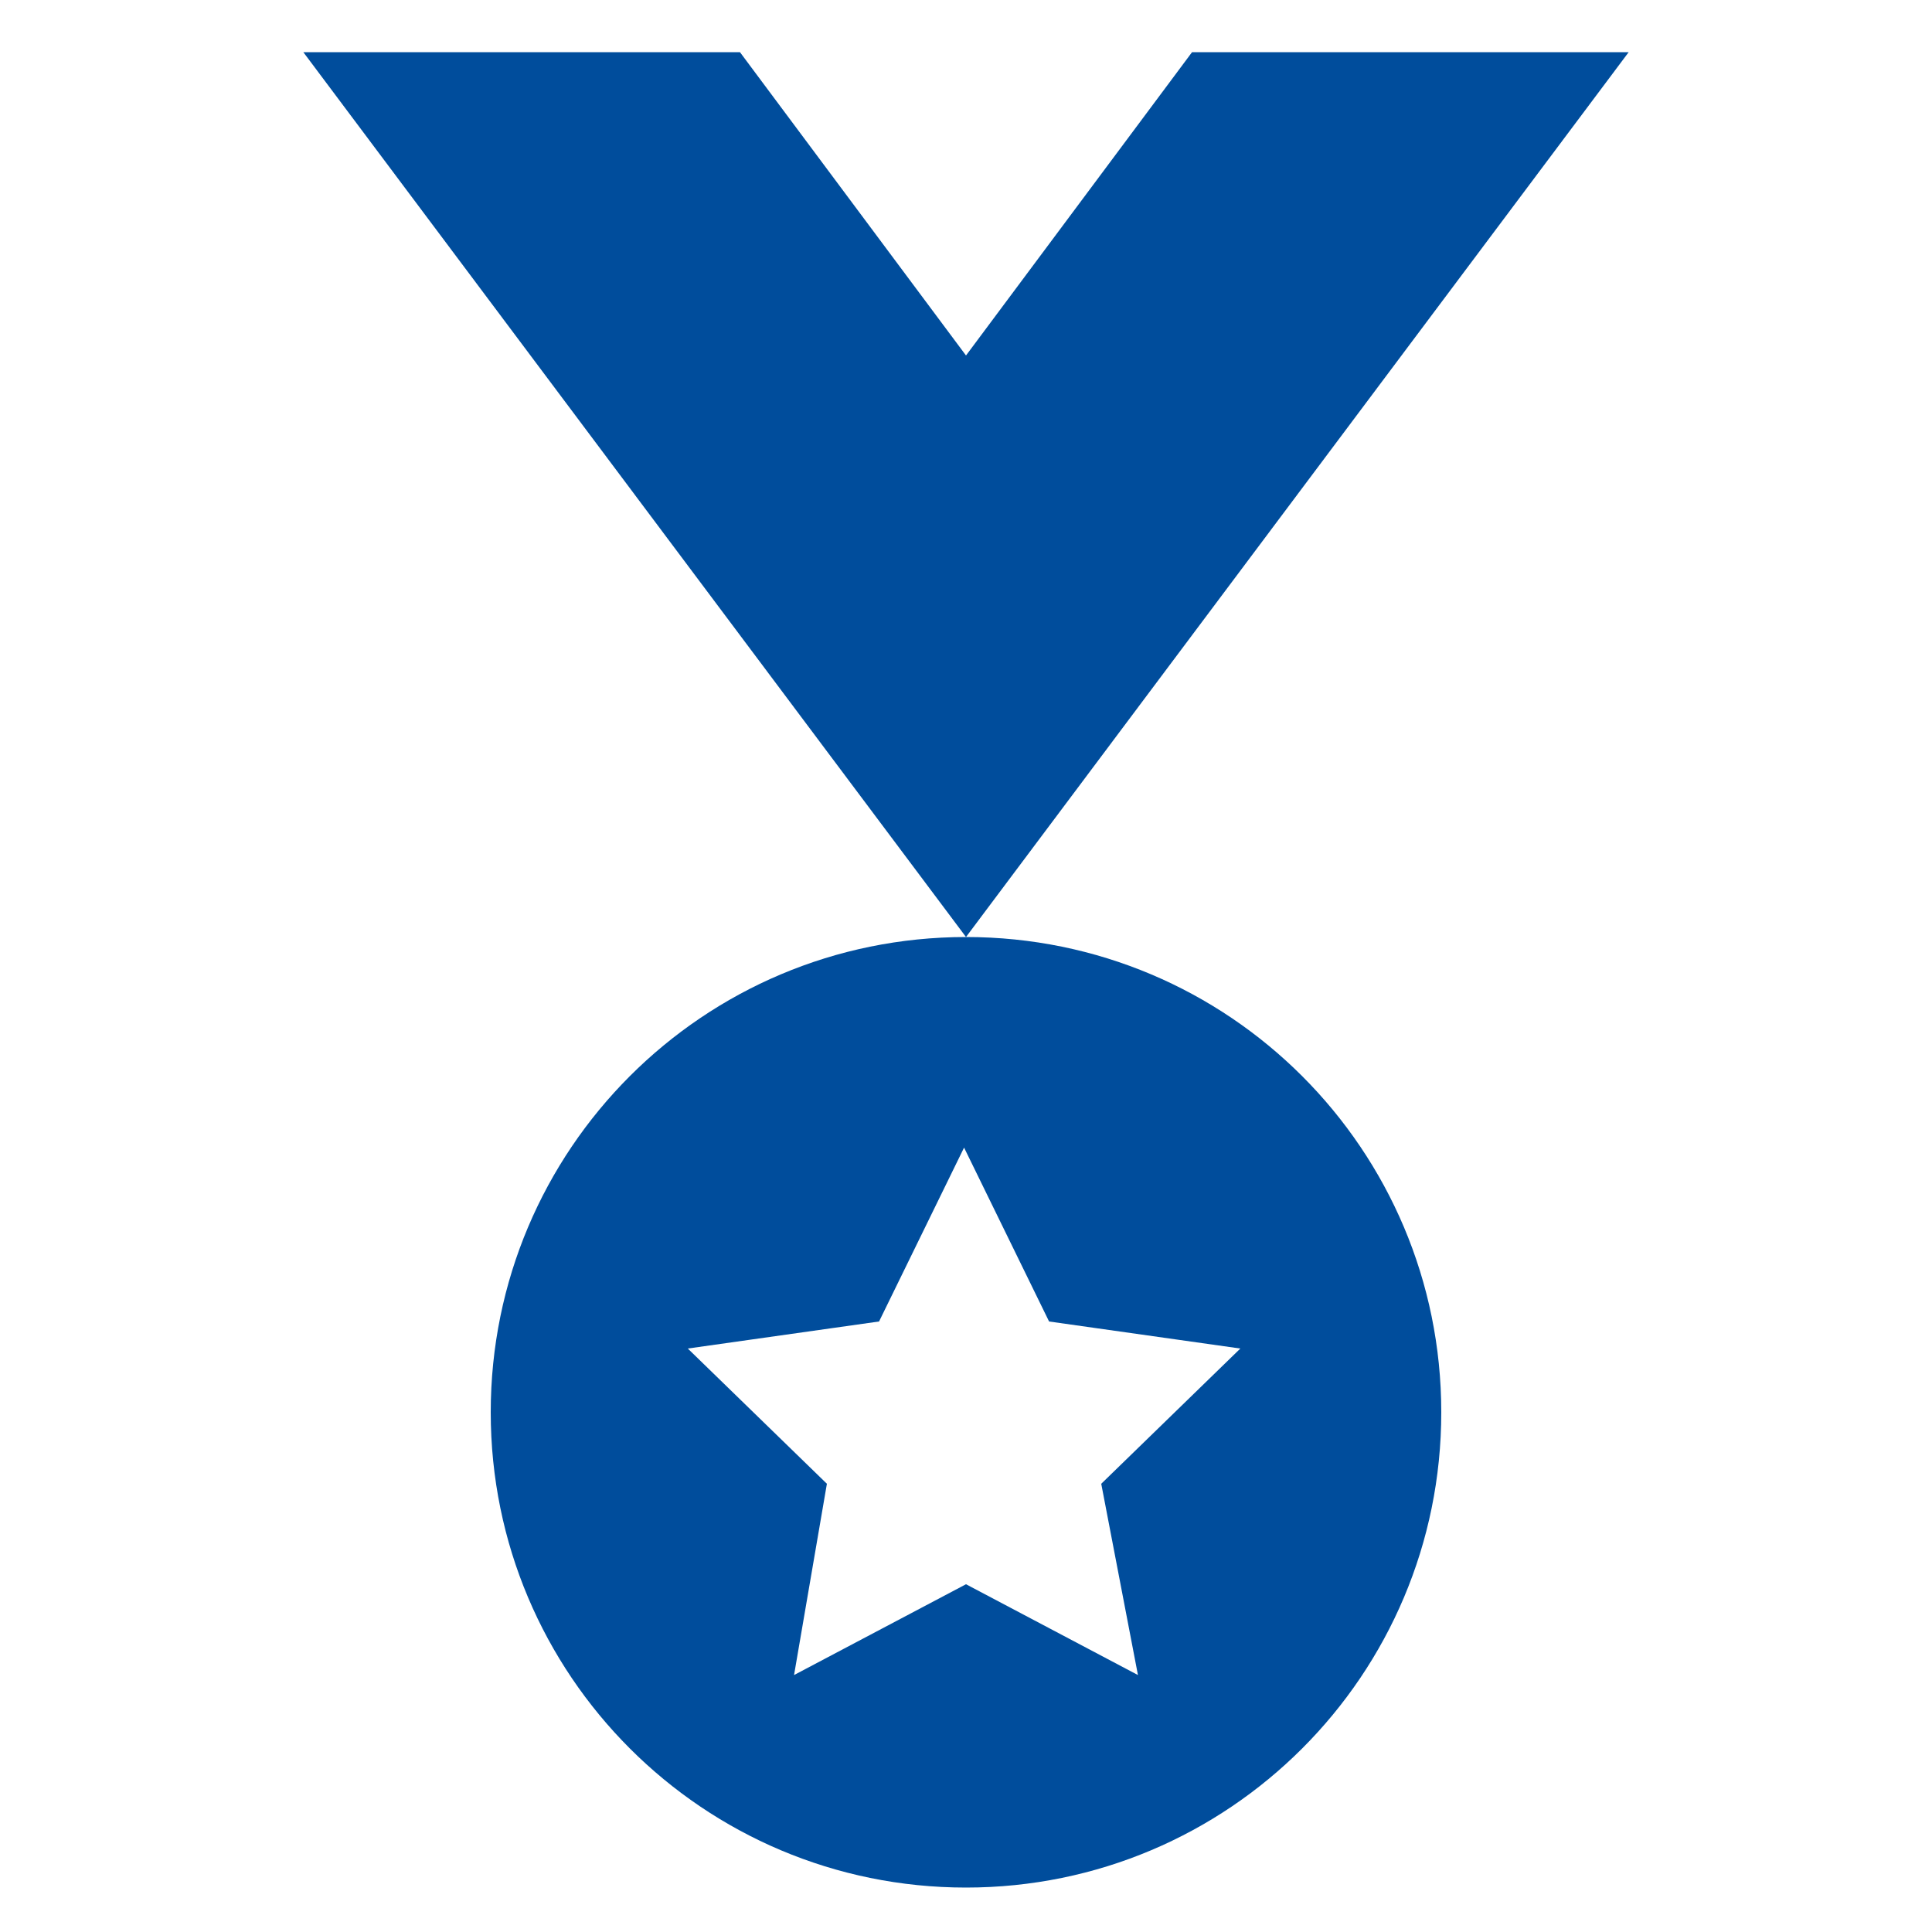
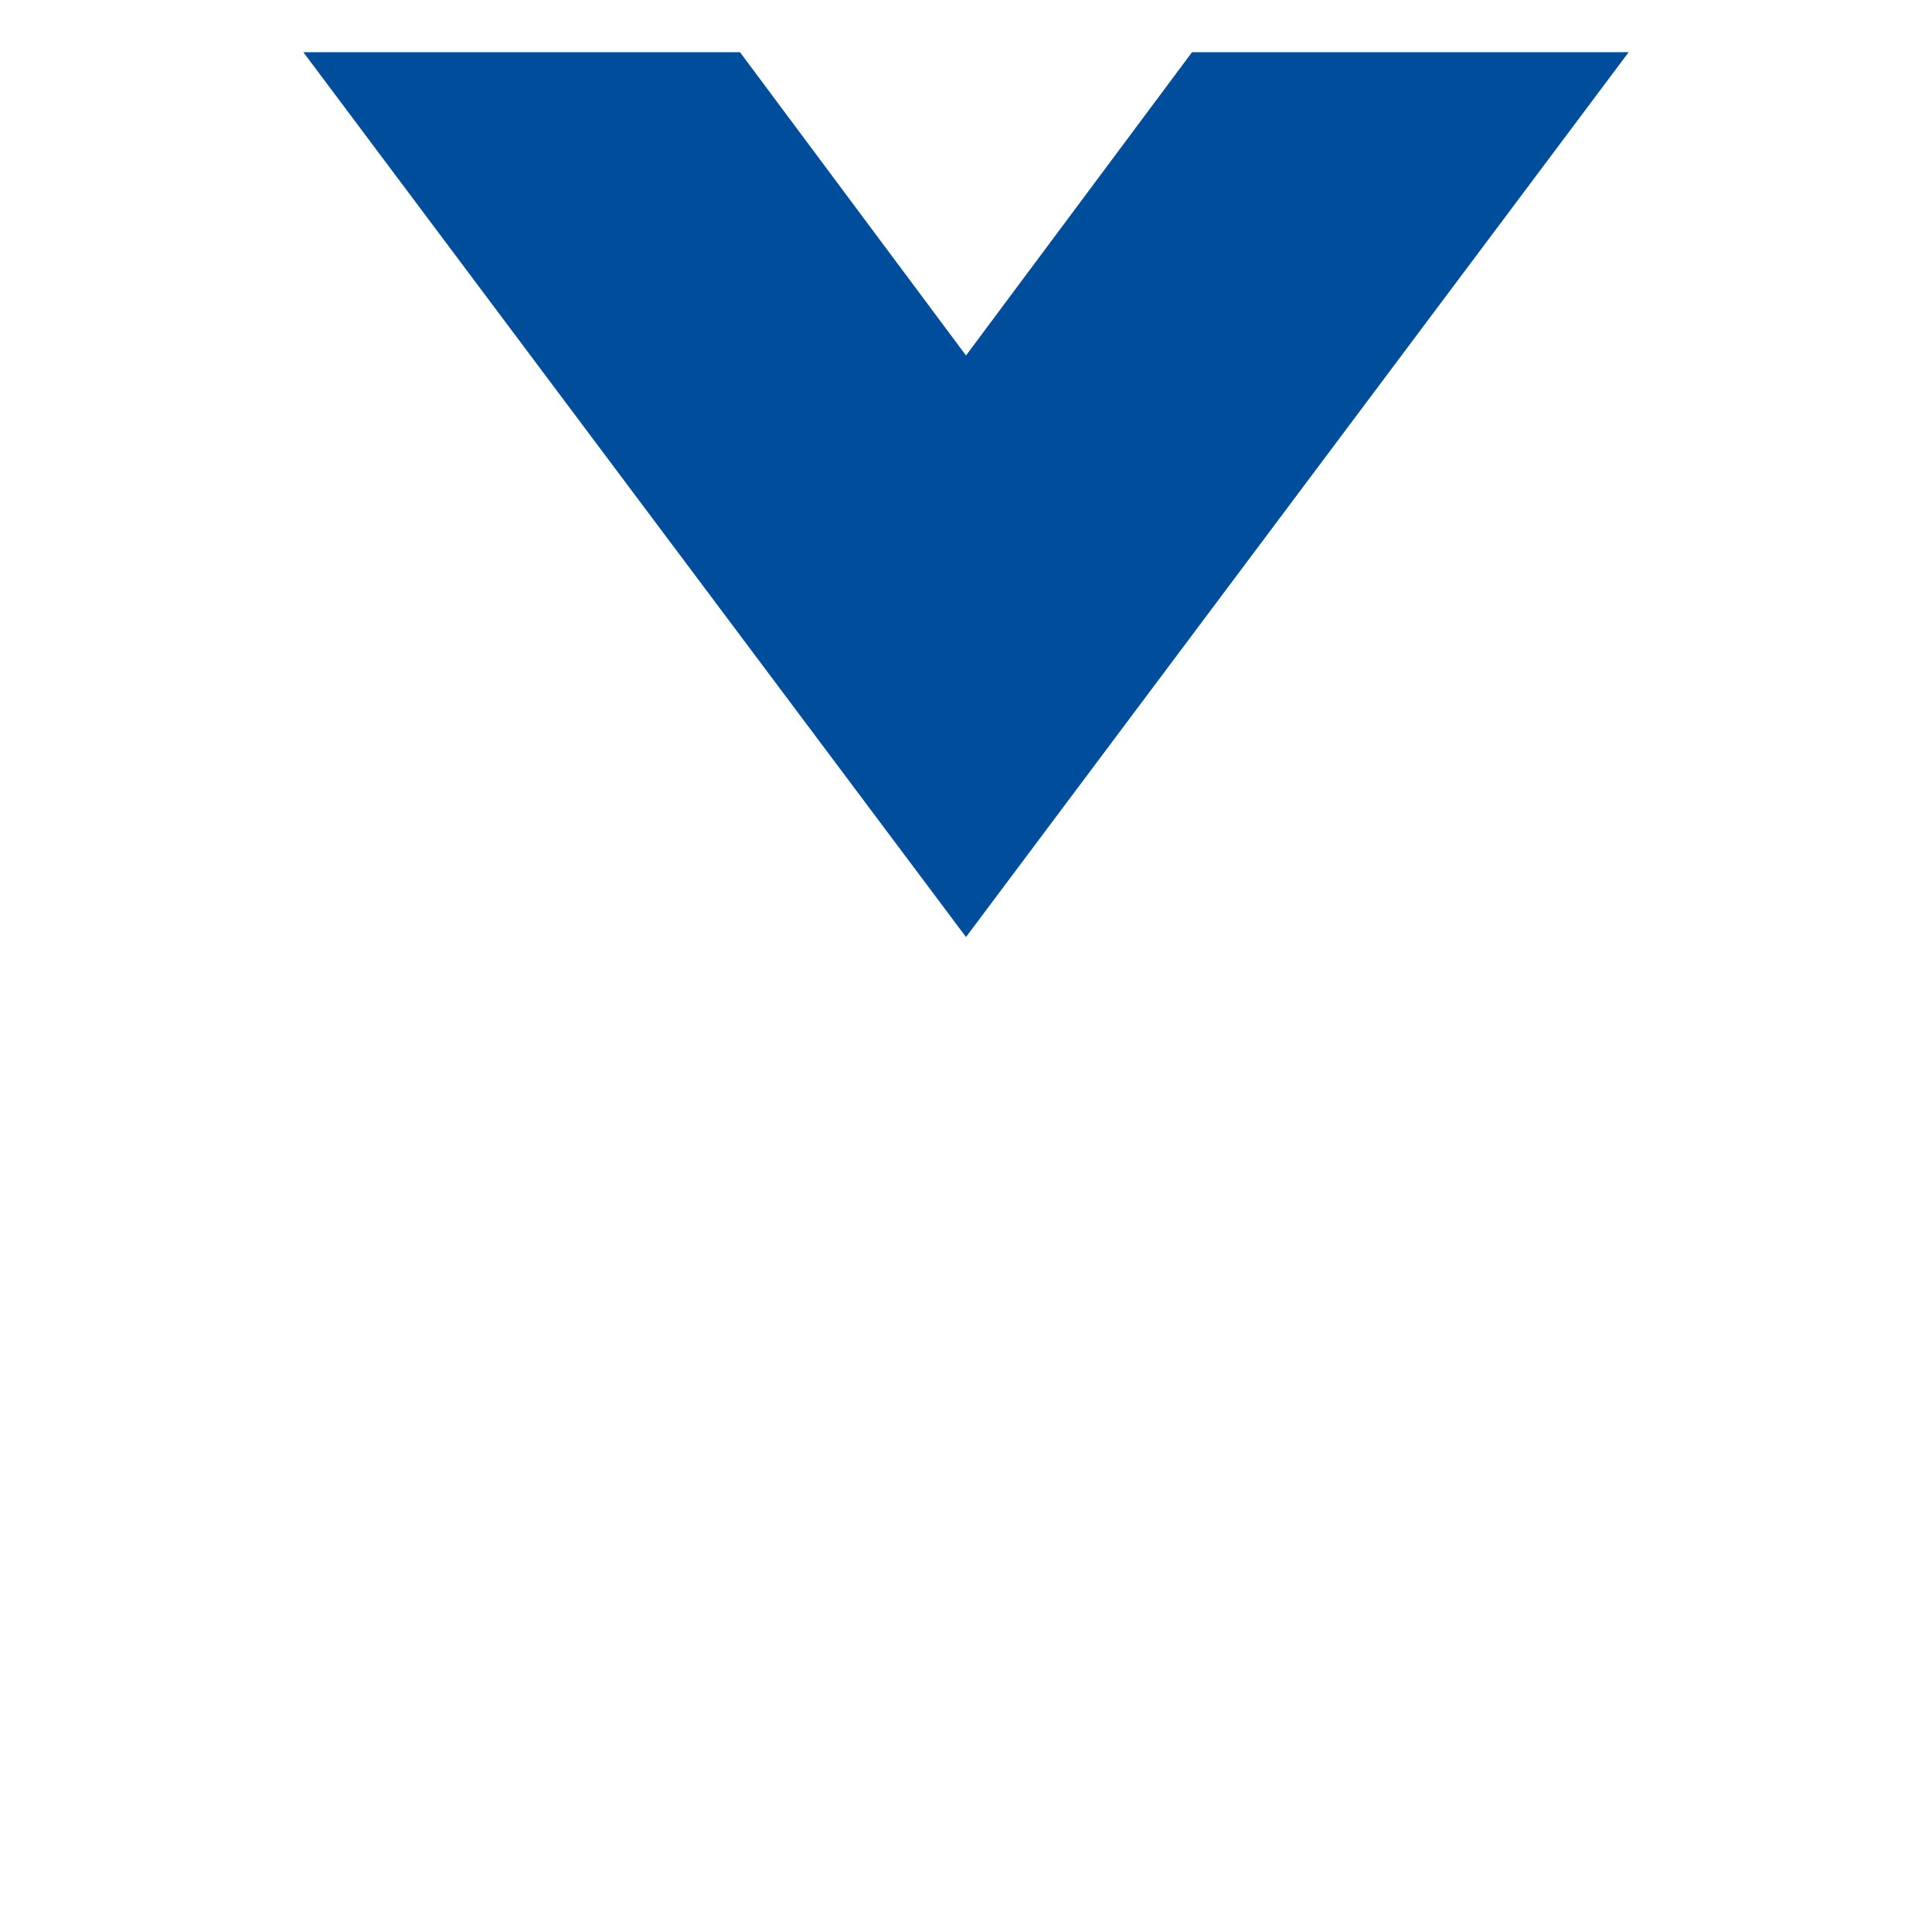
<svg xmlns="http://www.w3.org/2000/svg" version="1.1" id="Camada_1" x="0px" y="0px" viewBox="0 0 100 100" style="enable-background:new 0 0 100 100;" xml:space="preserve">
  <style type="text/css">
	.st0{fill:#004D9C;}
</style>
  <g>
    <g>
      <polygon class="st0" points="61.7,2.7 50,18.4 38.3,2.7 15.7,2.7 50,48.5 84.3,2.7   " />
-       <path class="st0" d="M50,48.5c-13.6,0-24.6,11-24.6,24.6c0,13.6,11,24.6,24.6,24.6c13.6,0,24.6-11,24.6-24.6    C74.6,59.5,63.6,48.5,50,48.5z M58.9,86.7L50,82l-8.9,4.7l1.7-9.9l-7.2-7l9.9-1.4l4.4-9l4.4,9l9.9,1.4l-7.2,7L58.9,86.7z" />
    </g>
  </g>
</svg>